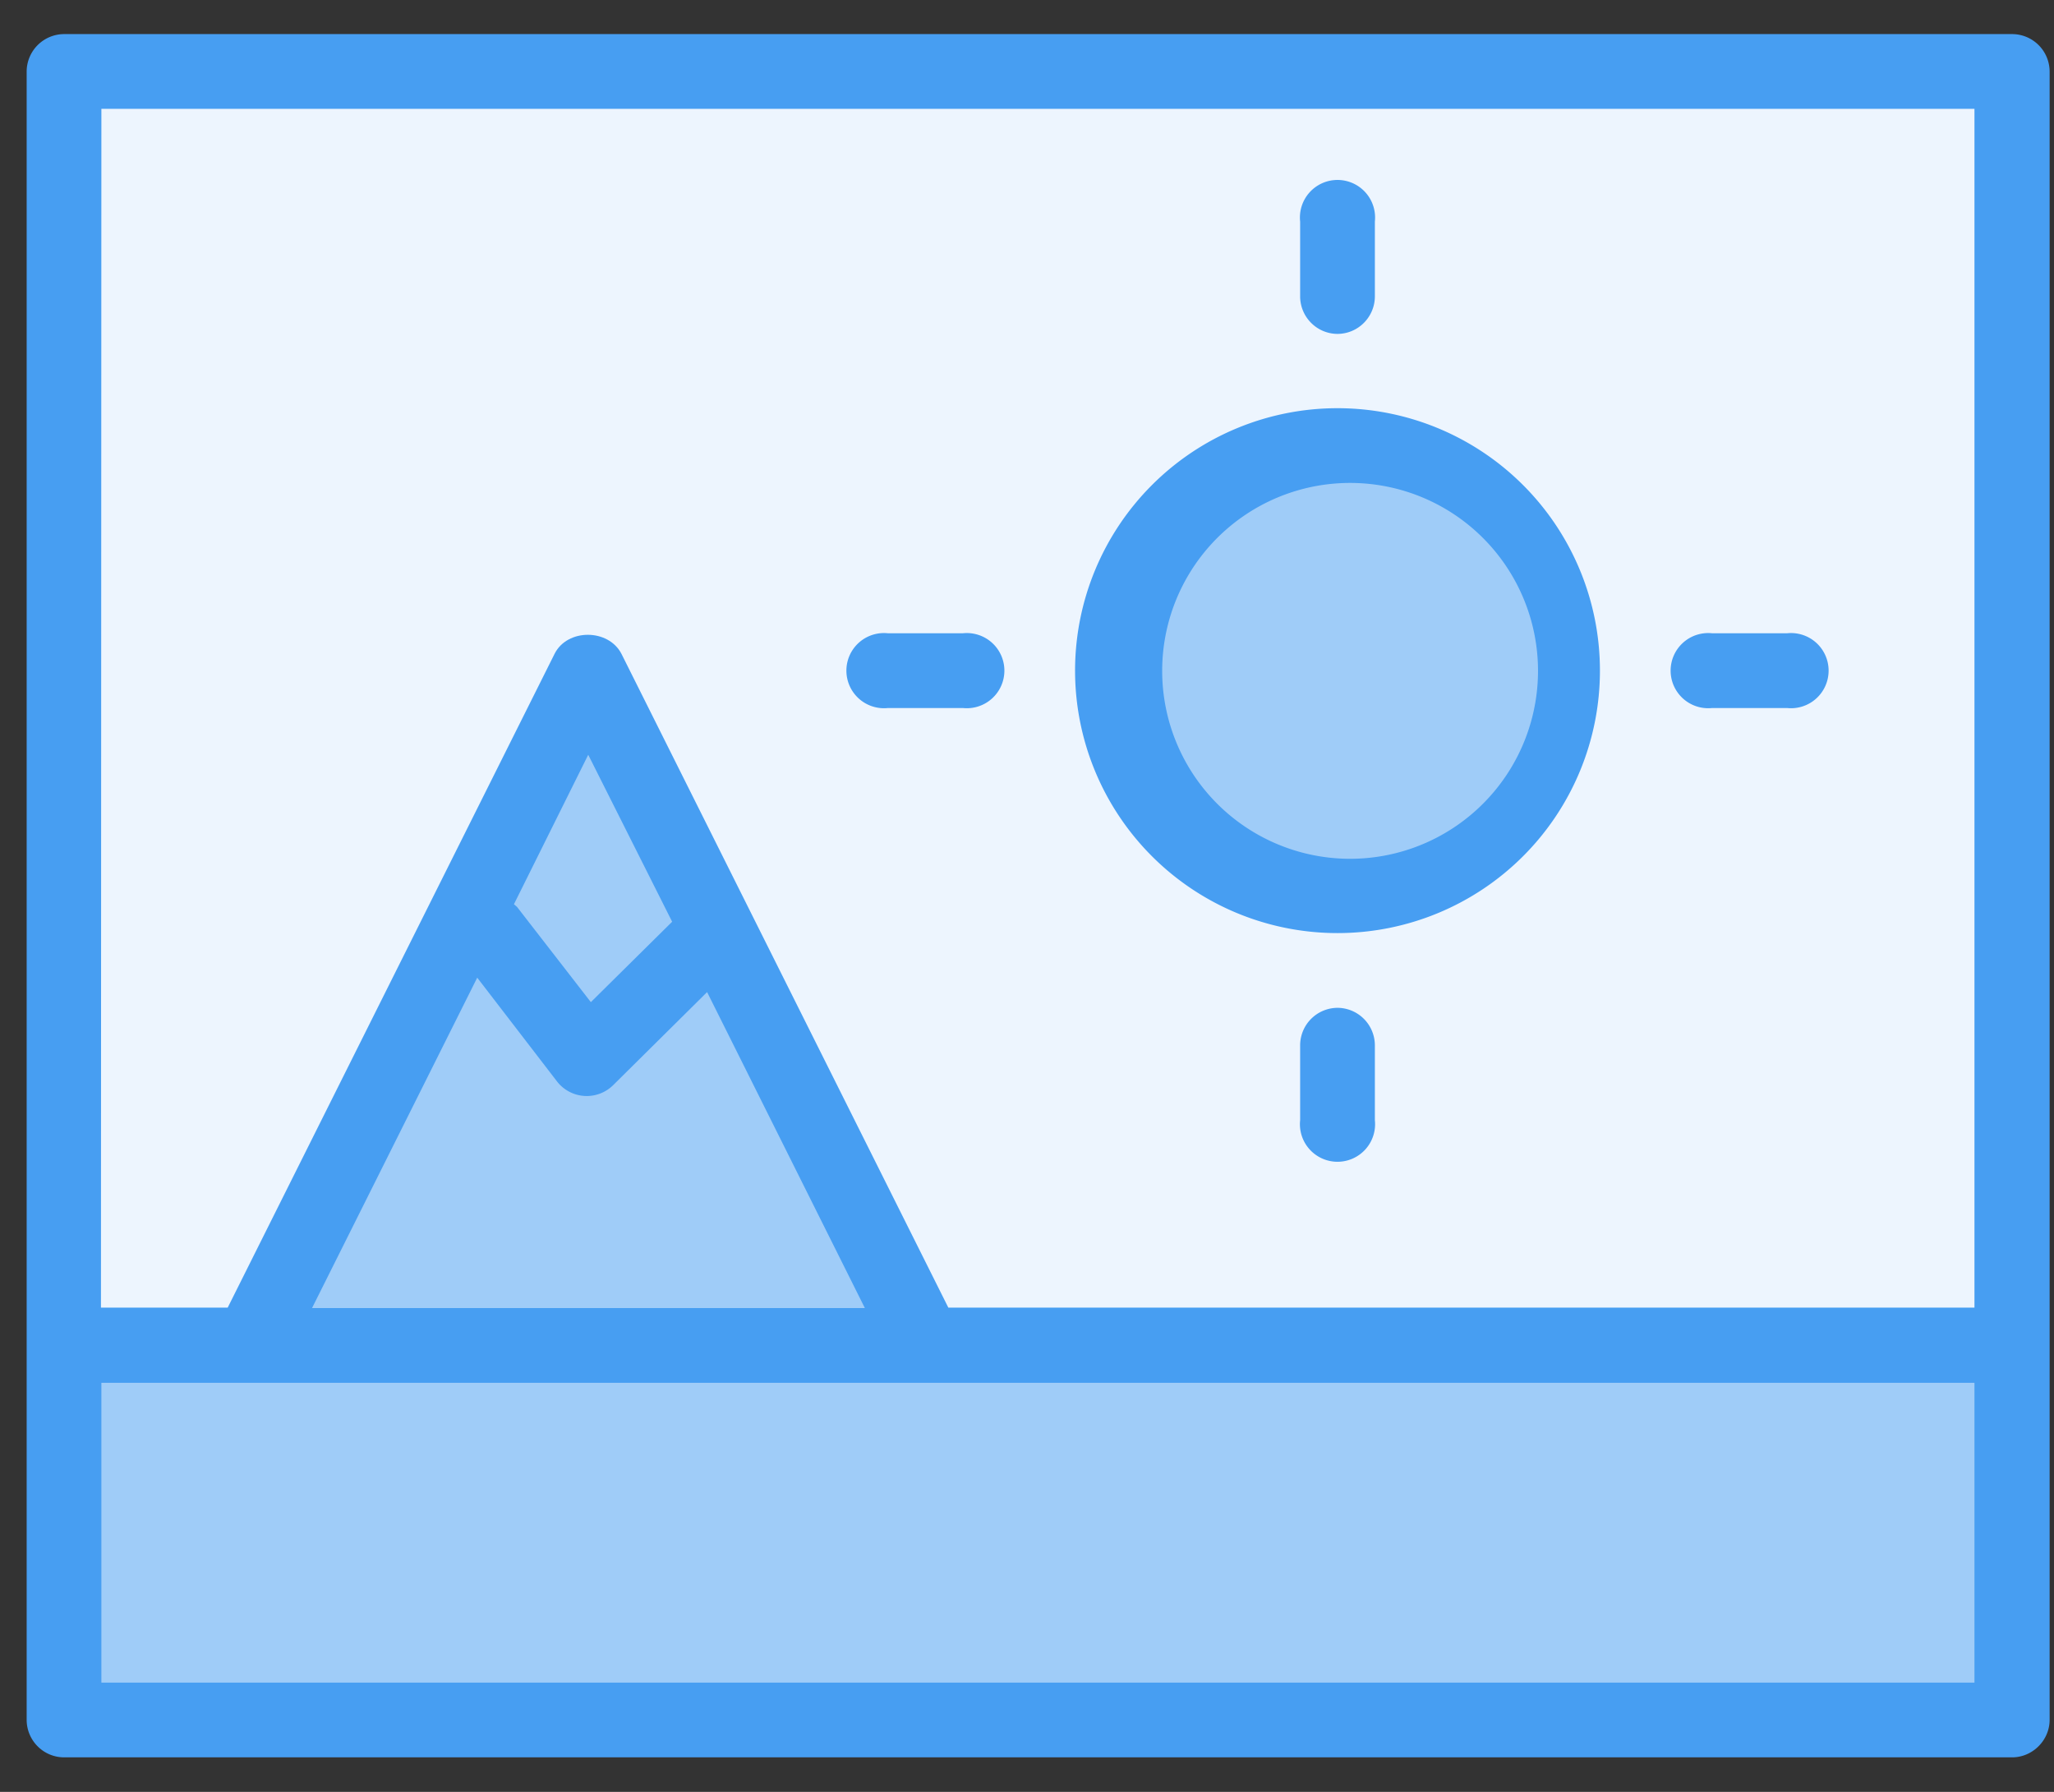
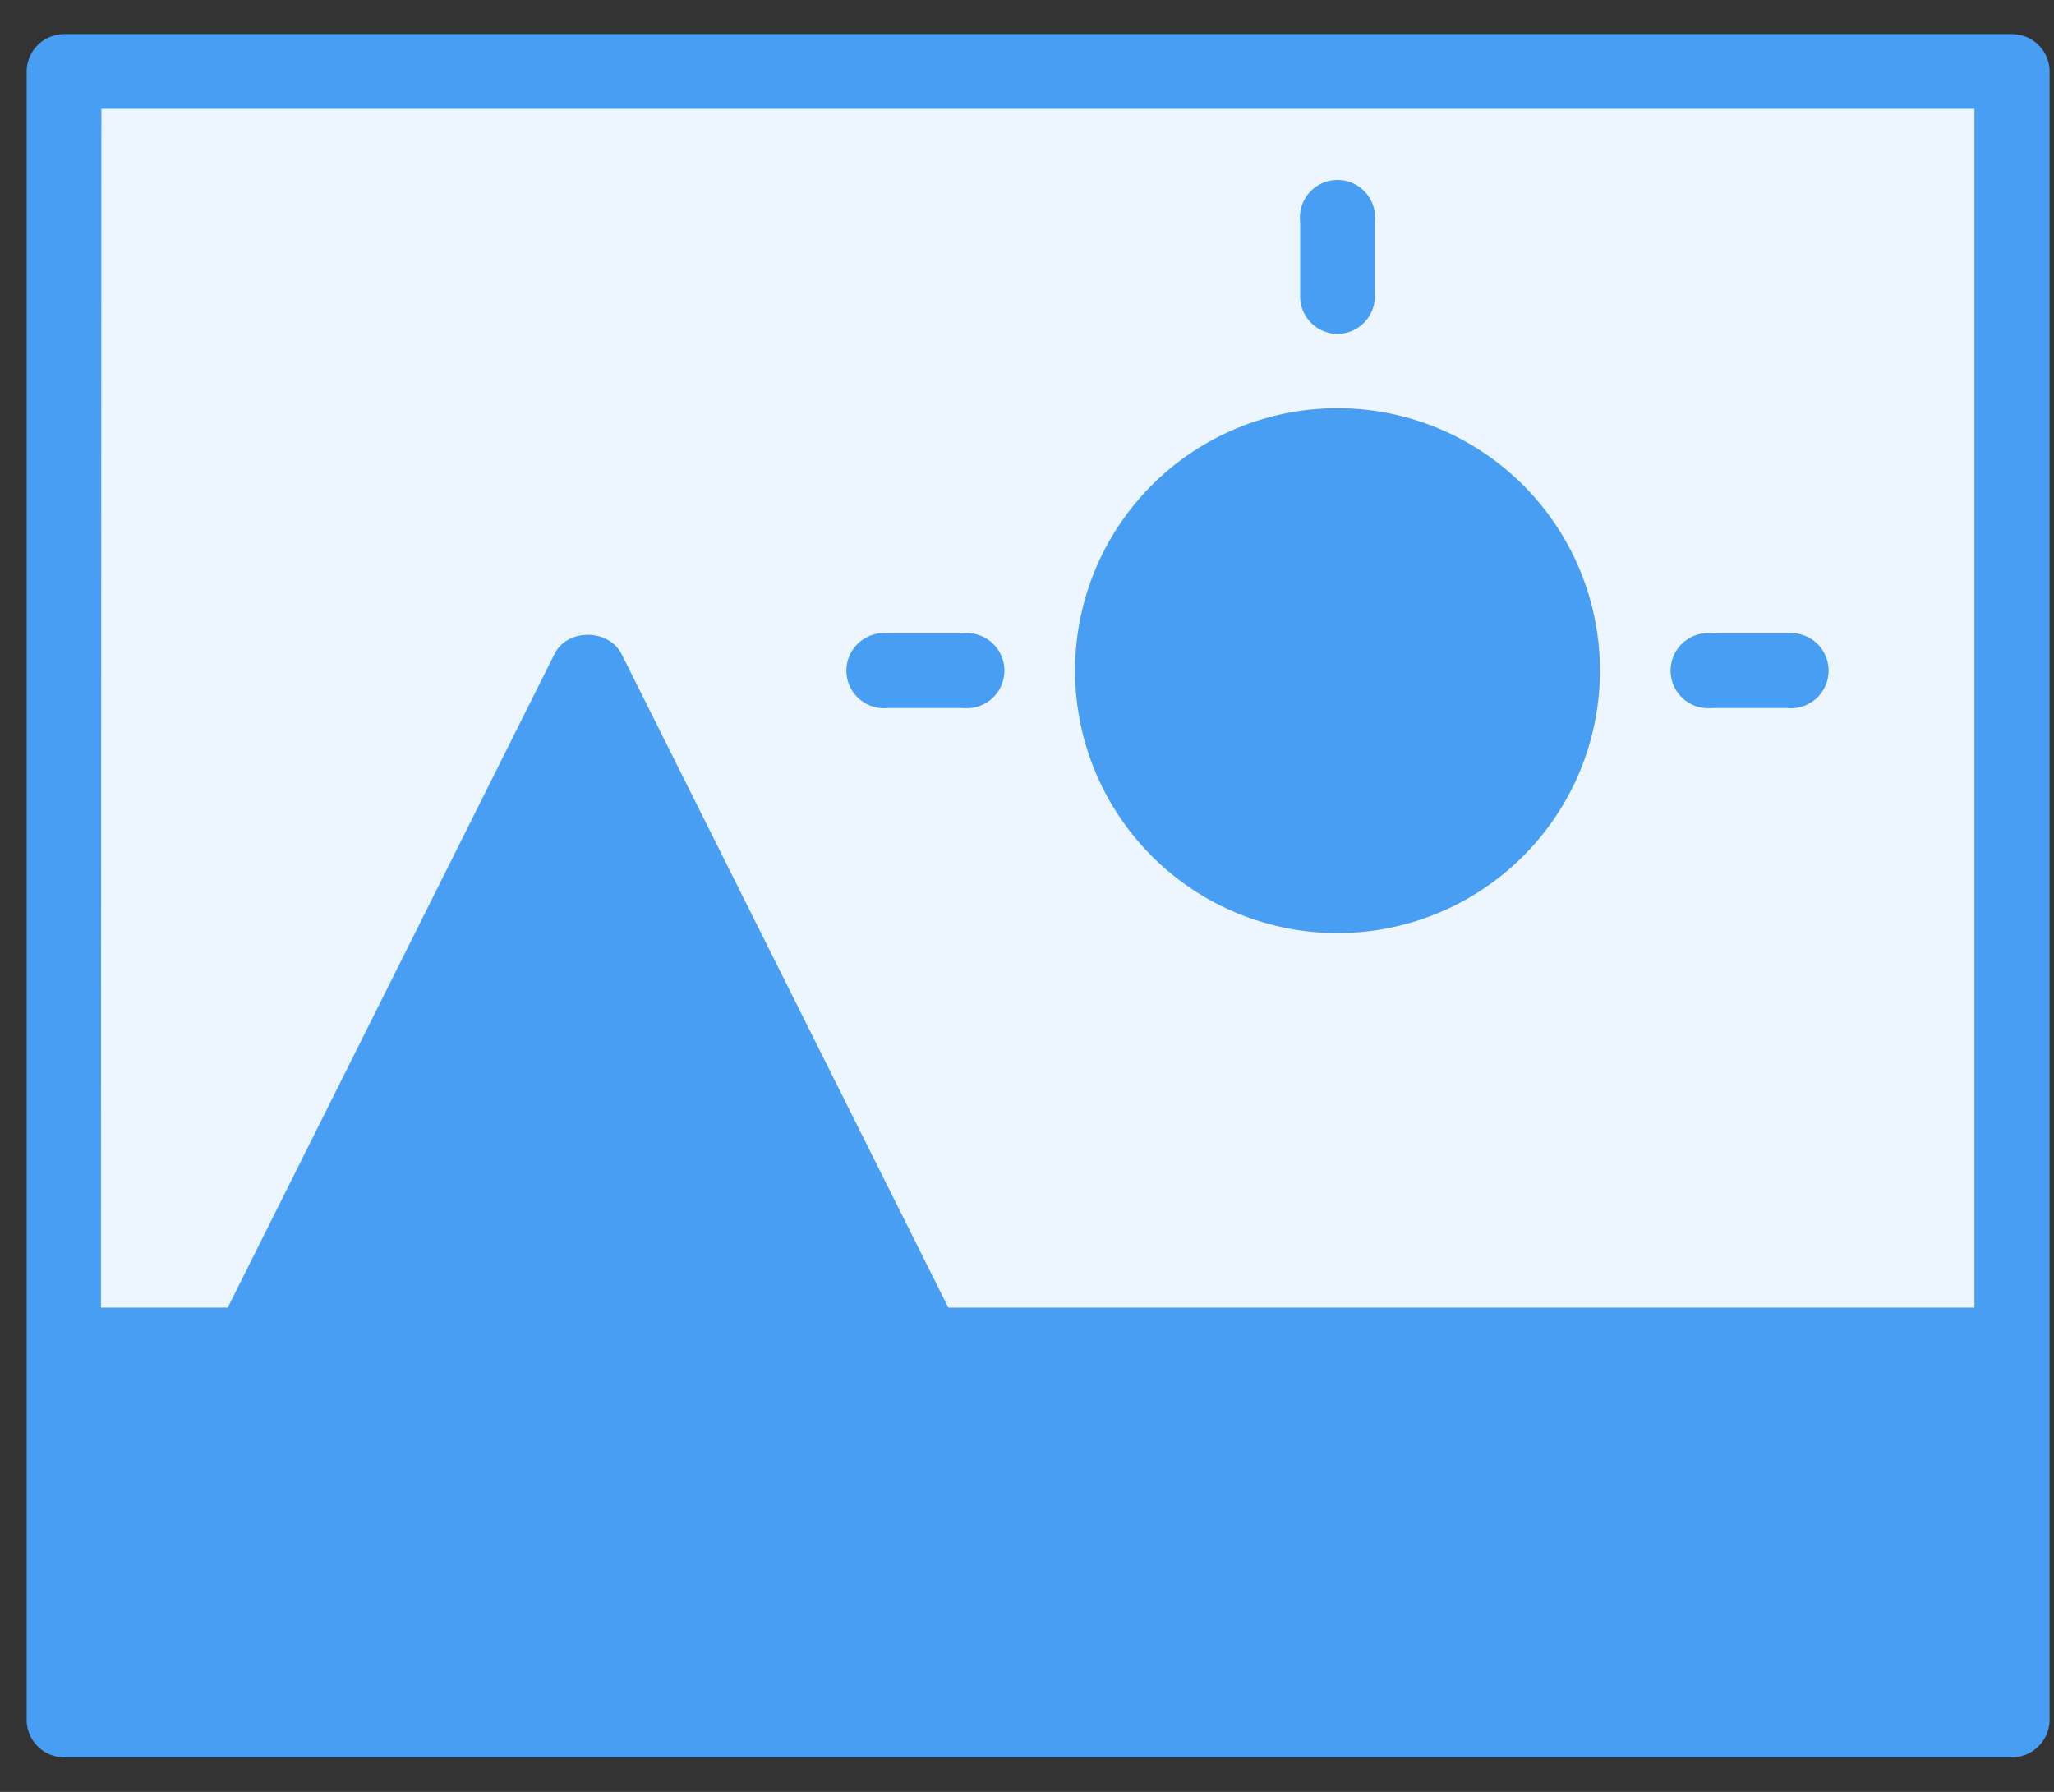
<svg xmlns="http://www.w3.org/2000/svg" xmlns:xlink="http://www.w3.org/1999/xlink" width="47" height="41" viewBox="0 0 47 41">
  <rect x="0" y="0" width="47" height="41" fill="#333333" stroke="none" />
  <defs>
    <path id="a" d="M116.04 1357.78H71.47a.86.86 0 0 0-.86.86v37.71c0 .47.38.86.86.86h44.57c.47 0 .86-.39.86-.86v-37.71a.86.86 0 0 0-.86-.86z" />
    <path id="b" d="M72.32 1359.49h42.86v27.43H91.7l-7.48-14.96c-.3-.58-1.24-.58-1.53 0l-7.48 14.96h-2.9z" />
-     <path id="c" d="M80.92 1379.37l1.83 2.38a.86.86 0 0 0 1.28.08l2.15-2.13 3.61 7.23H77.14z" />
-     <path id="d" d="M81.76 1377.69l1.7-3.42 1.92 3.82-1.86 1.84-1.69-2.18-.07-.06z" />
-     <path id="e" d="M115.18 1395.5H72.32v-6.86h42.86z" />
    <path id="f" d="M100.61 1378.35a6 6 0 1 0-.01-12.01 6 6 0 0 0 .01 12.01z" />
-     <path id="g" d="M100.6 1368.06a4.3 4.3 0 1 1 0 8.58 4.3 4.3 0 0 1 0-8.58z" />
    <path id="h" d="M100.6 1364.64c.48 0 .86-.39.86-.86v-1.71a.86.86 0 1 0-1.71 0v1.71c0 .47.38.86.86.86z" />
-     <path id="i" d="M100.6 1380.06a.86.86 0 0 0-.85.86v1.71a.86.86 0 1 0 1.71 0v-1.71a.86.86 0 0 0-.85-.86z" />
    <path id="j" d="M90.32 1373.2h1.71a.86.86 0 1 0 0-1.71h-1.71a.86.86 0 1 0 0 1.71z" />
    <path id="k" d="M109.18 1373.2h1.71a.86.86 0 1 0 0-1.71h-1.71a.86.86 0 1 0 0 1.71z" />
  </defs>
  <use fill="#479ef2" xlink:href="#a" transform="translate(-70 -1357)" />
  <g transform="translate(-70 -1357)">
    <use fill="#479ef2" xlink:href="#b" />
    <use fill="#fff" fill-opacity=".9" xlink:href="#b" />
  </g>
  <g transform="translate(-70 -1357)">
    <use fill="#479ef2" xlink:href="#c" />
    <use fill="#fff" fill-opacity=".48" xlink:href="#c" />
  </g>
  <g transform="translate(-70 -1357)">
    <use fill="#479ef2" xlink:href="#d" />
    <use fill="#fff" fill-opacity=".48" xlink:href="#d" />
  </g>
  <g transform="translate(-70 -1357)">
    <use fill="#479ef2" xlink:href="#e" />
    <use fill="#fff" fill-opacity=".48" xlink:href="#e" />
  </g>
  <use fill="#479ef2" xlink:href="#f" transform="translate(-70 -1357)" />
  <g transform="translate(-70 -1357)">
    <use fill="#479ef2" xlink:href="#g" />
    <use fill="#fff" fill-opacity=".48" xlink:href="#g" />
  </g>
  <use fill="#479ef2" xlink:href="#h" transform="translate(-70 -1357)" />
  <use fill="#479ef2" xlink:href="#i" transform="translate(-70 -1357)" />
  <use fill="#479ef2" xlink:href="#j" transform="translate(-70 -1357)" />
  <use fill="#479ef2" xlink:href="#k" transform="translate(-70 -1357)" />
</svg>